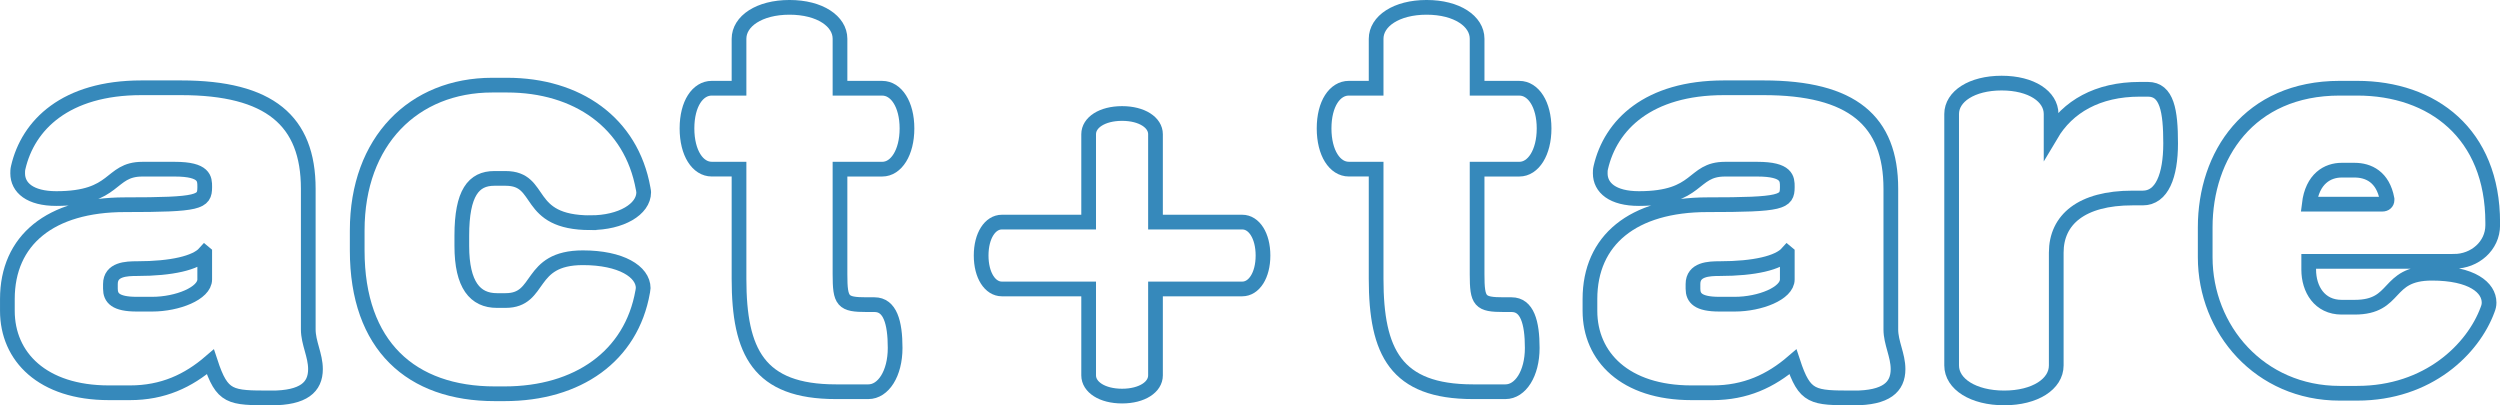
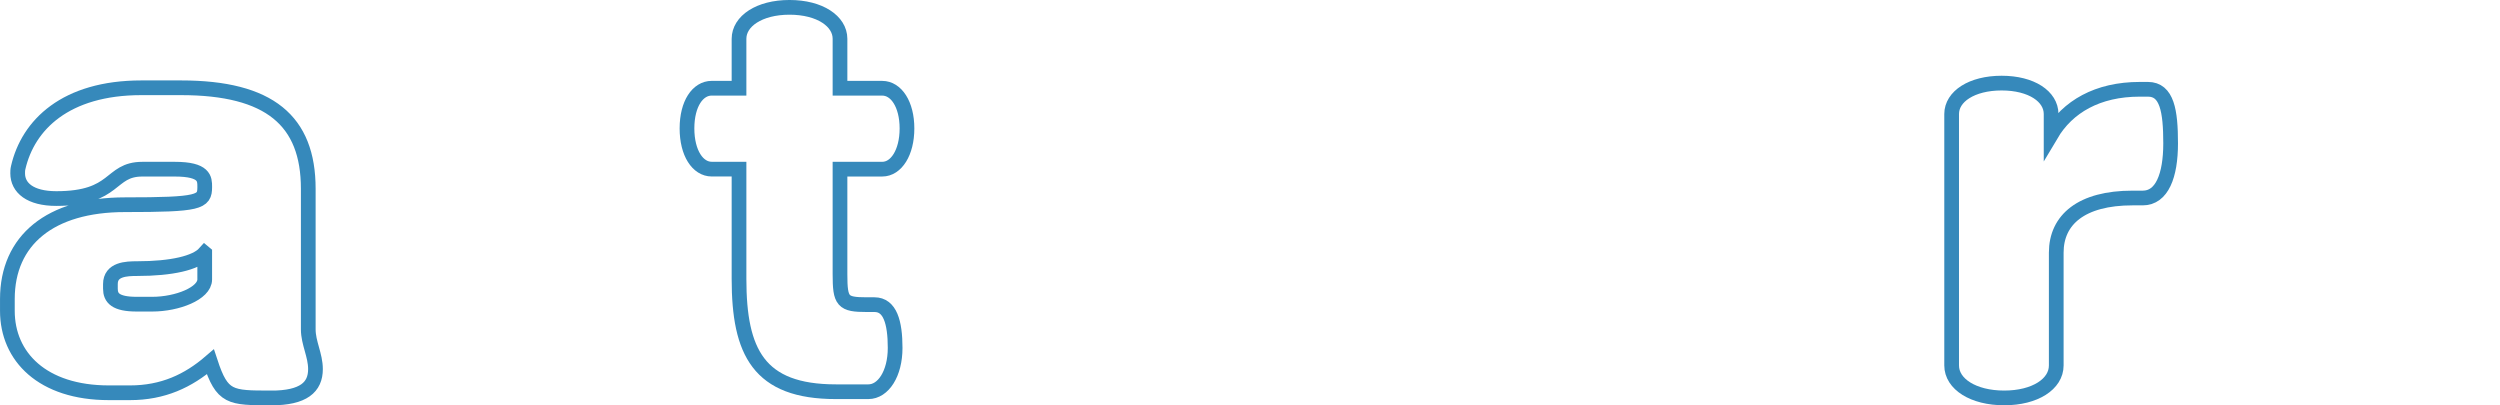
<svg xmlns="http://www.w3.org/2000/svg" id="_レイヤー_2" data-name="レイヤー_2" viewBox="0 0 956.67 155.08">
  <defs>
    <style>
      .cls-1 {
        fill: none;
        stroke: #3689bb;
        stroke-miterlimit: 10;
        stroke-width: 5.63px;
      }
    </style>
  </defs>
  <g id="_レイヤー_1-2" data-name="レイヤー_1">
    <g>
      <path class="cls-1" d="M103.77,152.27c-15.77,0-18.73,0-23.27-13.8-8.48,7.3-18.14,11.83-30.76,11.83h-8.08c-25.44,0-38.84-13.8-38.84-31.35v-4.53c0-22.48,16.37-36.08,44.96-36.08s30.56-.99,30.56-6.7v-.2c0-2.96,0-6.7-11.44-6.7h-12.42c-12.82,0-9.66,11.24-32.93,11.24-10.06,0-14.79-4.14-14.79-9.66,0-.59,0-1.38.2-2.17,3.75-16.37,18.14-30.56,47.12-30.56h15.18c33.91,0,48.7,12.62,48.7,38.65v53.83c0,5.13,2.76,9.86,2.76,15.18,0,6.9-4.54,11.04-16.96,11.04ZM78.33,96.87c-3.35,3.75-12.62,5.92-25.83,5.92-4.14,0-10.25.2-10.25,5.92v1.77c0,3.55,1.97,5.92,10.06,5.92h5.92c9.66,0,20.11-4.14,20.11-9.46v-10.06Z" />
-       <path class="cls-1" d="M226.01,85.23c-25.63,0-17.75-16.96-32.53-16.96h-4.34c-7.89,0-12.42,5.52-12.42,21.89v3.94c0,14.99,5.13,20.9,13.41,20.9h3.35c14,0,8.28-16.37,29.58-16.37,14.59,0,23.07,5.32,23.07,11.63,0,.39-.2.99-.2,1.38-4.34,24.65-24.84,39.04-52.84,39.04h-3.75c-31.94,0-52.65-18.34-52.65-54.81v-7.69c0-34.31,21.69-55.6,51.66-55.6h5.72c26.62,0,47.52,14.2,52.05,39.63,0,.39.2.79.2,1.38,0,6.51-8.68,11.63-20.31,11.63Z" />
      <path class="cls-1" d="M337.61,64.73h-16.17v40.22c0,10.45.99,11.63,10.25,11.63h2.96c5.92,0,7.89,6.7,7.89,16.56s-4.54,16.76-10.25,16.76h-12.42c-29.58,0-37.07-15.18-37.07-43.18v-42h-10.45c-5.32,0-9.46-6.11-9.46-15.58s4.14-15.38,9.46-15.38h10.45V14.84c0-6.7,7.69-12.03,19.32-12.03s19.32,5.32,19.32,12.03v18.93h16.17c5.32,0,9.46,6.11,9.46,15.38s-4.14,15.58-9.46,15.58Z" />
-       <path class="cls-1" d="M475.39,110.57h-33.22v33.08c0,4.45-5.14,7.92-12.79,7.92s-12.79-3.48-12.79-7.92v-33.08h-33.22c-4.45,0-7.92-5.14-7.92-12.79s3.48-12.79,7.92-12.79h33.22v-33.64c0-4.45,5.14-7.92,12.79-7.92s12.79,3.48,12.79,7.92v33.64h33.22c4.45,0,7.92,5.14,7.92,12.79s-3.48,12.79-7.92,12.79Z" />
-       <path class="cls-1" d="M581.41,64.73h-16.17v40.22c0,10.45.99,11.63,10.25,11.63h2.96c5.92,0,7.89,6.7,7.89,16.56s-4.54,16.76-10.25,16.76h-12.42c-29.58,0-37.07-15.18-37.07-43.18v-42h-10.45c-5.32,0-9.46-6.11-9.46-15.58s4.14-15.38,9.46-15.38h10.45V14.84c0-6.7,7.69-12.03,19.32-12.03s19.32,5.32,19.32,12.03v18.93h16.17c5.32,0,9.46,6.11,9.46,15.38s-4.14,15.58-9.46,15.58Z" />
-       <path class="cls-1" d="M709.37,152.27c-15.77,0-18.73,0-23.27-13.8-8.48,7.3-18.14,11.83-30.76,11.83h-8.08c-25.44,0-38.84-13.8-38.84-31.35v-4.53c0-22.48,16.37-36.08,44.96-36.08s30.56-.99,30.56-6.7v-.2c0-2.96,0-6.7-11.44-6.7h-12.42c-12.82,0-9.66,11.24-32.93,11.24-10.06,0-14.79-4.14-14.79-9.66,0-.59,0-1.38.2-2.17,3.75-16.37,18.14-30.56,47.12-30.56h15.18c33.91,0,48.7,12.62,48.7,38.65v53.83c0,5.13,2.76,9.86,2.76,15.18,0,6.9-4.54,11.04-16.96,11.04ZM683.93,96.87c-3.35,3.75-12.62,5.92-25.83,5.92-4.14,0-10.25.2-10.25,5.92v1.77c0,3.55,1.97,5.92,10.06,5.92h5.92c9.66,0,20.11-4.14,20.11-9.46v-10.06Z" />
      <path class="cls-1" d="M819.98,75.77h-3.94c-19.52,0-29.18,8.28-29.18,20.9v43.18c0,7.1-8.08,12.42-19.92,12.42s-20.11-5.32-20.11-12.42V43.63c0-6.7,7.69-11.83,19.13-11.83s18.93,5.13,18.93,11.83v7.89c6.31-10.65,17.75-17.35,33.91-17.35h3.15c7.3,0,8.68,8.28,8.68,20.7s-3.35,20.9-10.65,20.9Z" />
-       <path class="cls-1" d="M939.07,100.02h-55.6v3.15c0,7.49,4.14,14.39,12.62,14.39h4.93c16.76,0,11.63-13.01,29.58-13.01,15.38,0,21.89,5.52,21.89,11.24,0,.99-.2,1.77-.59,2.76-5.52,14.99-22.67,31.94-49.88,31.94h-6.7c-30.56,0-51.46-24.45-51.46-52.05v-11.44c0-27.6,16.76-53.24,51.46-53.24h6.7c28.79,0,51.86,17.35,51.86,51.46v.99c0,7.89-6.9,13.8-14.79,13.8ZM913.44,76.16c-1.58-8.48-7.1-11.04-12.42-11.04h-4.93c-5.32,0-11.24,3.15-12.42,13.01h28c.99,0,1.77-.59,1.77-1.58v-.39Z" />
    </g>
  </g>
</svg>